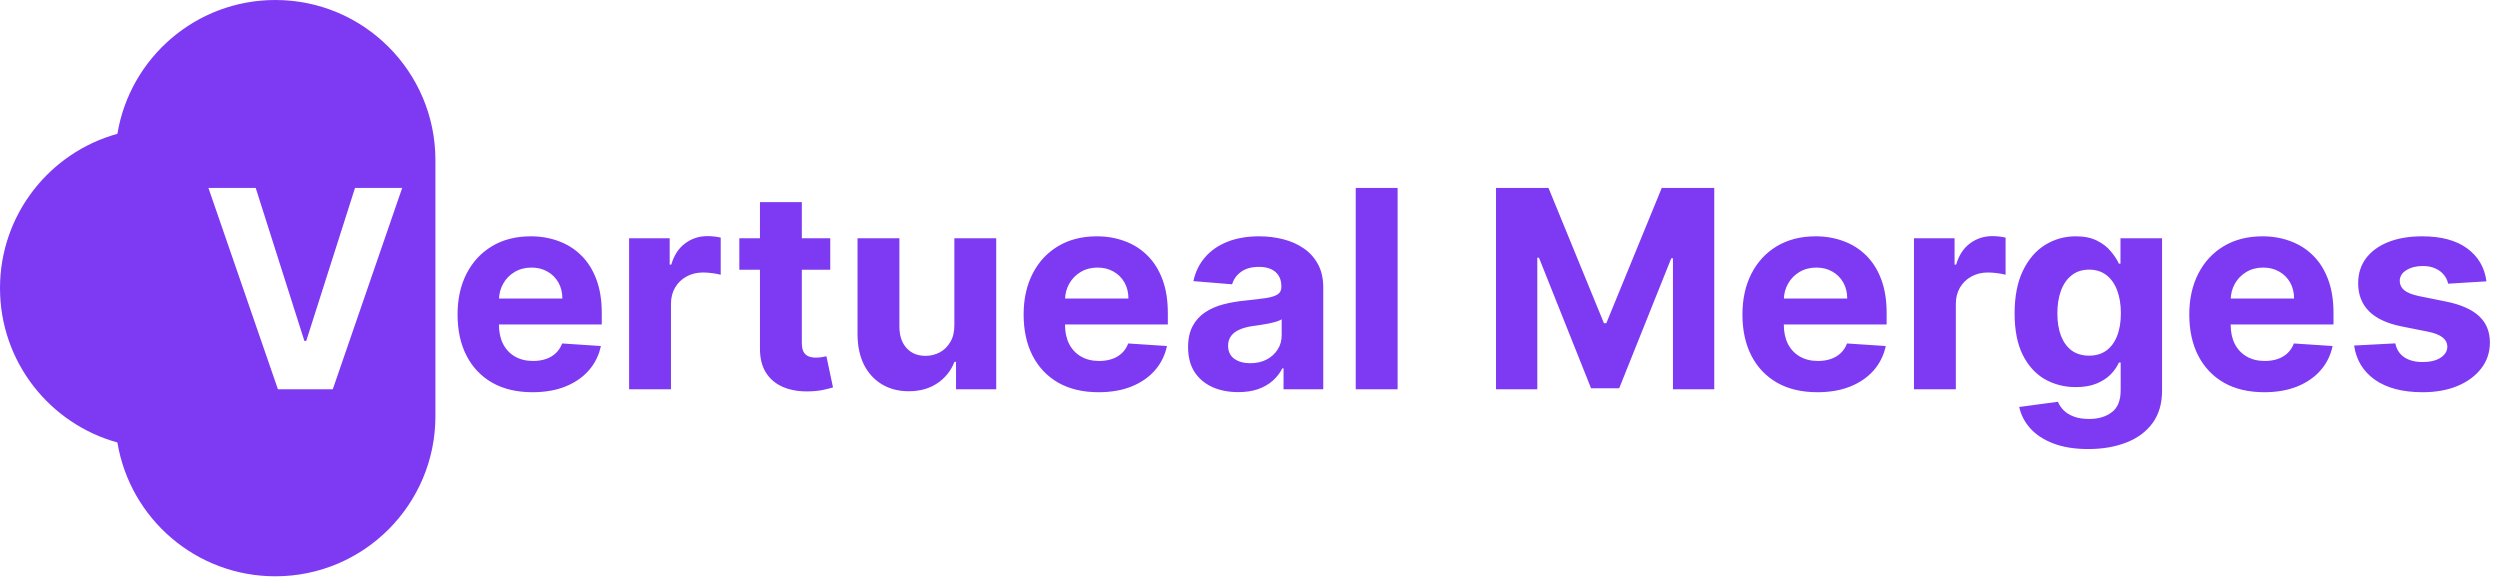
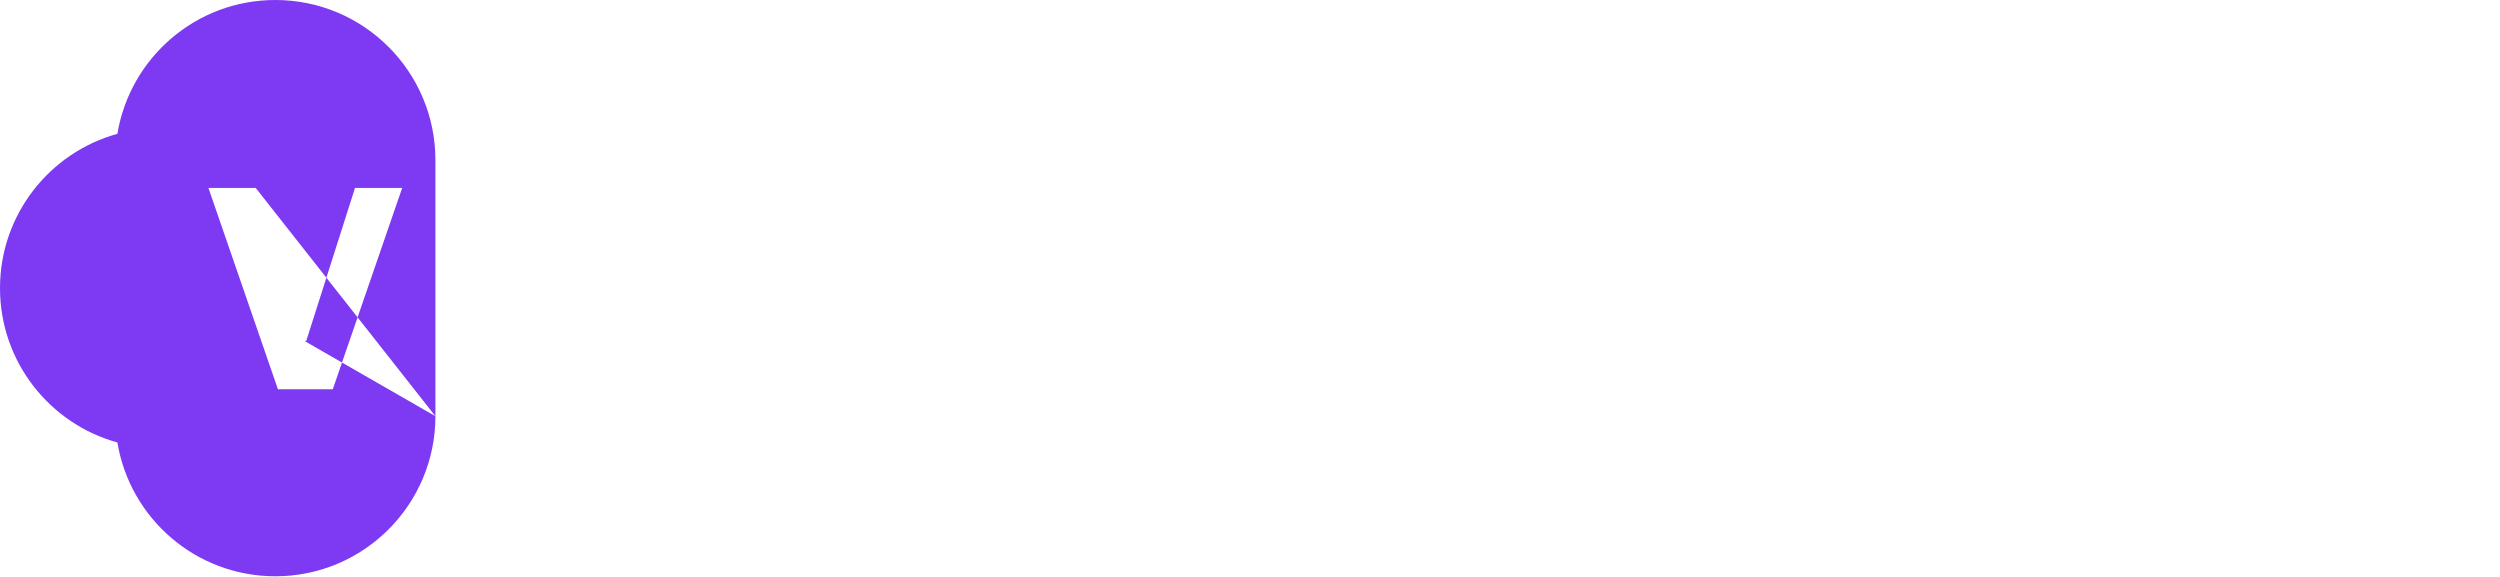
<svg xmlns="http://www.w3.org/2000/svg" width="867" height="200" viewBox="0 0 867 200" fill="none">
-   <path fill-rule="evenodd" clip-rule="evenodd" d="M151.001 144.342V144.342V55.516C151.001 24.855 126.146 0 95.486 0C67.928 0 45.06 20.08 40.715 46.408C17.24 52.885 0 74.394 0 99.929C0 125.464 17.24 146.973 40.715 153.45C45.06 179.778 67.928 199.858 95.486 199.858C126.146 199.858 151.001 175.002 151.001 144.342ZM105.557 118.227L88.682 65.182H72.284L96.386 135H115.409L139.477 65.182H123.114L106.205 118.227H105.557Z" fill="#7E3AF2" />
-   <path d="M184.659 136.023C179.273 136.023 174.636 134.932 170.75 132.75C166.886 130.545 163.909 127.432 161.818 123.409C159.727 119.364 158.682 114.58 158.682 109.057C158.682 103.67 159.727 98.943 161.818 94.875C163.909 90.807 166.852 87.636 170.648 85.364C174.466 83.091 178.943 81.954 184.08 81.954C187.534 81.954 190.75 82.511 193.727 83.625C196.727 84.716 199.341 86.364 201.568 88.568C203.818 90.773 205.568 93.546 206.818 96.886C208.068 100.205 208.693 104.091 208.693 108.545V112.534H164.477V103.534H195.023C195.023 101.443 194.568 99.591 193.659 97.977C192.75 96.364 191.489 95.102 189.875 94.193C188.284 93.261 186.432 92.796 184.318 92.796C182.114 92.796 180.159 93.307 178.455 94.329C176.773 95.329 175.455 96.682 174.5 98.386C173.545 100.068 173.057 101.943 173.034 104.011V112.568C173.034 115.159 173.511 117.398 174.466 119.284C175.443 121.17 176.818 122.625 178.591 123.648C180.364 124.67 182.466 125.182 184.898 125.182C186.511 125.182 187.989 124.955 189.33 124.5C190.67 124.045 191.818 123.364 192.773 122.455C193.727 121.545 194.455 120.432 194.955 119.114L208.386 120C207.705 123.227 206.307 126.045 204.193 128.455C202.102 130.841 199.398 132.705 196.08 134.045C192.784 135.364 188.977 136.023 184.659 136.023ZM218.17 135V82.636H232.25V91.773H232.795C233.75 88.523 235.352 86.068 237.602 84.409C239.852 82.727 242.443 81.886 245.375 81.886C246.102 81.886 246.886 81.932 247.727 82.023C248.568 82.114 249.307 82.239 249.943 82.398V95.284C249.261 95.079 248.318 94.898 247.114 94.739C245.909 94.579 244.807 94.5 243.807 94.5C241.67 94.5 239.761 94.966 238.08 95.898C236.42 96.807 235.102 98.079 234.125 99.716C233.17 101.352 232.693 103.239 232.693 105.375V135H218.17ZM287.929 82.636V93.546H256.395V82.636H287.929ZM263.554 70.091H278.077V118.909C278.077 120.25 278.281 121.295 278.69 122.045C279.099 122.773 279.668 123.284 280.395 123.58C281.145 123.875 282.009 124.023 282.986 124.023C283.668 124.023 284.349 123.966 285.031 123.852C285.713 123.716 286.236 123.614 286.599 123.545L288.884 134.352C288.156 134.58 287.134 134.841 285.815 135.136C284.497 135.455 282.895 135.648 281.009 135.716C277.509 135.852 274.44 135.386 271.804 134.318C269.19 133.25 267.156 131.591 265.702 129.341C264.247 127.091 263.531 124.25 263.554 120.818V70.091ZM330.969 112.705V82.636H345.491V135H331.548V125.489H331.003C329.821 128.557 327.855 131.023 325.105 132.886C322.378 134.75 319.048 135.682 315.116 135.682C311.616 135.682 308.537 134.886 305.878 133.295C303.219 131.705 301.139 129.443 299.639 126.511C298.162 123.58 297.412 120.068 297.389 115.977V82.636H311.912V113.386C311.935 116.477 312.764 118.92 314.401 120.716C316.037 122.511 318.23 123.409 320.98 123.409C322.73 123.409 324.366 123.011 325.889 122.216C327.412 121.398 328.639 120.193 329.571 118.602C330.526 117.011 330.991 115.045 330.969 112.705ZM380.972 136.023C375.585 136.023 370.949 134.932 367.062 132.75C363.199 130.545 360.222 127.432 358.131 123.409C356.04 119.364 354.994 114.58 354.994 109.057C354.994 103.67 356.04 98.943 358.131 94.875C360.222 90.807 363.165 87.636 366.96 85.364C370.778 83.091 375.256 81.954 380.392 81.954C383.847 81.954 387.063 82.511 390.04 83.625C393.04 84.716 395.653 86.364 397.881 88.568C400.131 90.773 401.881 93.546 403.131 96.886C404.381 100.205 405.006 104.091 405.006 108.545V112.534H360.79V103.534H391.335C391.335 101.443 390.881 99.591 389.972 97.977C389.063 96.364 387.801 95.102 386.188 94.193C384.597 93.261 382.744 92.796 380.631 92.796C378.426 92.796 376.472 93.307 374.767 94.329C373.085 95.329 371.767 96.682 370.812 98.386C369.858 100.068 369.369 101.943 369.347 104.011V112.568C369.347 115.159 369.824 117.398 370.778 119.284C371.756 121.17 373.131 122.625 374.903 123.648C376.676 124.67 378.778 125.182 381.21 125.182C382.824 125.182 384.301 124.955 385.642 124.5C386.983 124.045 388.131 123.364 389.085 122.455C390.04 121.545 390.767 120.432 391.267 119.114L404.699 120C404.017 123.227 402.619 126.045 400.506 128.455C398.415 130.841 395.71 132.705 392.392 134.045C389.097 135.364 385.29 136.023 380.972 136.023ZM429.415 135.989C426.074 135.989 423.097 135.409 420.483 134.25C417.869 133.068 415.801 131.33 414.278 129.034C412.778 126.716 412.028 123.83 412.028 120.375C412.028 117.466 412.563 115.023 413.631 113.045C414.699 111.068 416.153 109.477 417.994 108.273C419.835 107.068 421.926 106.159 424.267 105.545C426.631 104.932 429.108 104.5 431.699 104.25C434.744 103.932 437.199 103.636 439.062 103.364C440.926 103.068 442.278 102.636 443.119 102.068C443.96 101.5 444.381 100.659 444.381 99.546V99.341C444.381 97.182 443.699 95.511 442.335 94.329C440.994 93.148 439.085 92.557 436.608 92.557C433.994 92.557 431.915 93.136 430.369 94.296C428.824 95.432 427.801 96.864 427.301 98.591L413.869 97.5C414.551 94.318 415.892 91.568 417.892 89.25C419.892 86.909 422.472 85.114 425.631 83.864C428.813 82.591 432.494 81.954 436.676 81.954C439.585 81.954 442.369 82.296 445.028 82.977C447.71 83.659 450.085 84.716 452.153 86.148C454.244 87.579 455.892 89.421 457.097 91.671C458.301 93.898 458.903 96.568 458.903 99.682V135H445.131V127.739H444.722C443.881 129.375 442.756 130.818 441.347 132.068C439.938 133.295 438.244 134.261 436.267 134.966C434.29 135.648 432.006 135.989 429.415 135.989ZM433.574 125.966C435.71 125.966 437.597 125.545 439.233 124.705C440.869 123.841 442.153 122.682 443.085 121.227C444.017 119.773 444.483 118.125 444.483 116.284V110.727C444.028 111.023 443.403 111.295 442.608 111.545C441.835 111.773 440.96 111.989 439.983 112.193C439.006 112.375 438.028 112.545 437.051 112.705C436.074 112.841 435.188 112.966 434.392 113.08C432.688 113.33 431.199 113.727 429.926 114.273C428.653 114.818 427.665 115.557 426.96 116.489C426.256 117.398 425.903 118.534 425.903 119.898C425.903 121.875 426.619 123.386 428.051 124.432C429.506 125.455 431.347 125.966 433.574 125.966ZM484.693 65.182V135H470.17V65.182H484.693ZM518.818 65.182H537.023L556.25 112.091H557.068L576.295 65.182H594.5V135H580.182V89.557H579.602L561.534 134.659H551.784L533.716 89.386H533.136V135H518.818V65.182ZM630.253 136.023C624.866 136.023 620.23 134.932 616.344 132.75C612.48 130.545 609.503 127.432 607.412 123.409C605.321 119.364 604.276 114.58 604.276 109.057C604.276 103.67 605.321 98.943 607.412 94.875C609.503 90.807 612.446 87.636 616.241 85.364C620.06 83.091 624.537 81.954 629.673 81.954C633.128 81.954 636.344 82.511 639.321 83.625C642.321 84.716 644.935 86.364 647.162 88.568C649.412 90.773 651.162 93.546 652.412 96.886C653.662 100.205 654.287 104.091 654.287 108.545V112.534H610.071V103.534H640.616C640.616 101.443 640.162 99.591 639.253 97.977C638.344 96.364 637.082 95.102 635.469 94.193C633.878 93.261 632.026 92.796 629.912 92.796C627.707 92.796 625.753 93.307 624.048 94.329C622.366 95.329 621.048 96.682 620.094 98.386C619.139 100.068 618.651 101.943 618.628 104.011V112.568C618.628 115.159 619.105 117.398 620.06 119.284C621.037 121.17 622.412 122.625 624.185 123.648C625.957 124.67 628.06 125.182 630.491 125.182C632.105 125.182 633.582 124.955 634.923 124.5C636.264 124.045 637.412 123.364 638.366 122.455C639.321 121.545 640.048 120.432 640.548 119.114L653.98 120C653.298 123.227 651.901 126.045 649.787 128.455C647.696 130.841 644.991 132.705 641.673 134.045C638.378 135.364 634.571 136.023 630.253 136.023ZM663.764 135V82.636H677.844V91.773H678.389C679.344 88.523 680.946 86.068 683.196 84.409C685.446 82.727 688.037 81.886 690.969 81.886C691.696 81.886 692.48 81.932 693.321 82.023C694.162 82.114 694.901 82.239 695.537 82.398V95.284C694.855 95.079 693.912 94.898 692.707 94.739C691.503 94.579 690.401 94.5 689.401 94.5C687.264 94.5 685.355 94.966 683.673 95.898C682.014 96.807 680.696 98.079 679.719 99.716C678.764 101.352 678.287 103.239 678.287 105.375V135H663.764ZM724.199 155.727C719.494 155.727 715.46 155.08 712.097 153.784C708.756 152.511 706.097 150.773 704.119 148.568C702.142 146.364 700.858 143.886 700.267 141.136L713.699 139.33C714.108 140.375 714.756 141.352 715.642 142.261C716.528 143.17 717.699 143.898 719.153 144.443C720.631 145.011 722.426 145.295 724.54 145.295C727.699 145.295 730.301 144.523 732.347 142.977C734.415 141.455 735.449 138.898 735.449 135.307V125.727H734.835C734.199 127.182 733.244 128.557 731.972 129.852C730.699 131.148 729.062 132.205 727.062 133.023C725.062 133.841 722.676 134.25 719.903 134.25C715.972 134.25 712.392 133.341 709.165 131.523C705.96 129.682 703.403 126.875 701.494 123.102C699.608 119.307 698.665 114.511 698.665 108.716C698.665 102.784 699.631 97.829 701.562 93.852C703.494 89.875 706.063 86.898 709.267 84.921C712.494 82.943 716.028 81.954 719.869 81.954C722.801 81.954 725.256 82.454 727.233 83.454C729.21 84.432 730.801 85.659 732.006 87.136C733.233 88.591 734.176 90.023 734.835 91.432H735.381V82.636H749.801V135.511C749.801 139.966 748.71 143.693 746.528 146.693C744.347 149.693 741.324 151.943 737.46 153.443C733.619 154.966 729.199 155.727 724.199 155.727ZM724.506 123.341C726.847 123.341 728.824 122.761 730.438 121.602C732.074 120.42 733.324 118.739 734.188 116.557C735.074 114.352 735.517 111.716 735.517 108.648C735.517 105.58 735.085 102.92 734.222 100.67C733.358 98.398 732.108 96.636 730.472 95.386C728.835 94.136 726.847 93.511 724.506 93.511C722.119 93.511 720.108 94.159 718.472 95.454C716.835 96.727 715.597 98.5 714.756 100.773C713.915 103.045 713.494 105.67 713.494 108.648C713.494 111.67 713.915 114.284 714.756 116.489C715.619 118.67 716.858 120.364 718.472 121.568C720.108 122.75 722.119 123.341 724.506 123.341ZM785.222 136.023C779.835 136.023 775.199 134.932 771.312 132.75C767.449 130.545 764.472 127.432 762.381 123.409C760.29 119.364 759.244 114.58 759.244 109.057C759.244 103.67 760.29 98.943 762.381 94.875C764.472 90.807 767.415 87.636 771.21 85.364C775.028 83.091 779.506 81.954 784.642 81.954C788.097 81.954 791.313 82.511 794.29 83.625C797.29 84.716 799.903 86.364 802.131 88.568C804.381 90.773 806.131 93.546 807.381 96.886C808.631 100.205 809.256 104.091 809.256 108.545V112.534H765.04V103.534H795.585C795.585 101.443 795.131 99.591 794.222 97.977C793.313 96.364 792.051 95.102 790.438 94.193C788.847 93.261 786.994 92.796 784.881 92.796C782.676 92.796 780.722 93.307 779.017 94.329C777.335 95.329 776.017 96.682 775.062 98.386C774.108 100.068 773.619 101.943 773.597 104.011V112.568C773.597 115.159 774.074 117.398 775.028 119.284C776.006 121.17 777.381 122.625 779.153 123.648C780.926 124.67 783.028 125.182 785.46 125.182C787.074 125.182 788.551 124.955 789.892 124.5C791.233 124.045 792.381 123.364 793.335 122.455C794.29 121.545 795.017 120.432 795.517 119.114L808.949 120C808.267 123.227 806.869 126.045 804.756 128.455C802.665 130.841 799.96 132.705 796.642 134.045C793.347 135.364 789.54 136.023 785.222 136.023ZM862.301 97.568L849.006 98.386C848.778 97.25 848.29 96.227 847.54 95.318C846.79 94.386 845.801 93.648 844.574 93.102C843.369 92.534 841.926 92.25 840.244 92.25C837.994 92.25 836.097 92.727 834.551 93.682C833.006 94.614 832.233 95.864 832.233 97.432C832.233 98.682 832.733 99.739 833.733 100.602C834.733 101.466 836.449 102.159 838.881 102.682L848.358 104.591C853.449 105.636 857.244 107.318 859.744 109.636C862.244 111.955 863.494 115 863.494 118.773C863.494 122.205 862.483 125.216 860.46 127.807C858.46 130.398 855.71 132.42 852.21 133.875C848.733 135.307 844.722 136.023 840.176 136.023C833.244 136.023 827.722 134.58 823.608 131.693C819.517 128.784 817.119 124.83 816.415 119.83L830.699 119.08C831.131 121.193 832.176 122.807 833.835 123.92C835.494 125.011 837.619 125.557 840.21 125.557C842.756 125.557 844.801 125.068 846.347 124.091C847.915 123.091 848.71 121.807 848.733 120.239C848.71 118.92 848.153 117.841 847.062 117C845.972 116.136 844.29 115.477 842.017 115.023L832.949 113.216C827.835 112.193 824.028 110.42 821.528 107.898C819.051 105.375 817.812 102.159 817.812 98.25C817.812 94.886 818.722 91.989 820.54 89.557C822.381 87.125 824.96 85.25 828.278 83.932C831.619 82.614 835.528 81.954 840.006 81.954C846.619 81.954 851.824 83.352 855.619 86.148C859.438 88.943 861.665 92.75 862.301 97.568Z" fill="#7E3AF2" />
+   <path fill-rule="evenodd" clip-rule="evenodd" d="M151.001 144.342V144.342V55.516C151.001 24.855 126.146 0 95.486 0C67.928 0 45.06 20.08 40.715 46.408C17.24 52.885 0 74.394 0 99.929C0 125.464 17.24 146.973 40.715 153.45C45.06 179.778 67.928 199.858 95.486 199.858C126.146 199.858 151.001 175.002 151.001 144.342ZL88.682 65.182H72.284L96.386 135H115.409L139.477 65.182H123.114L106.205 118.227H105.557Z" fill="#7E3AF2" />
</svg>